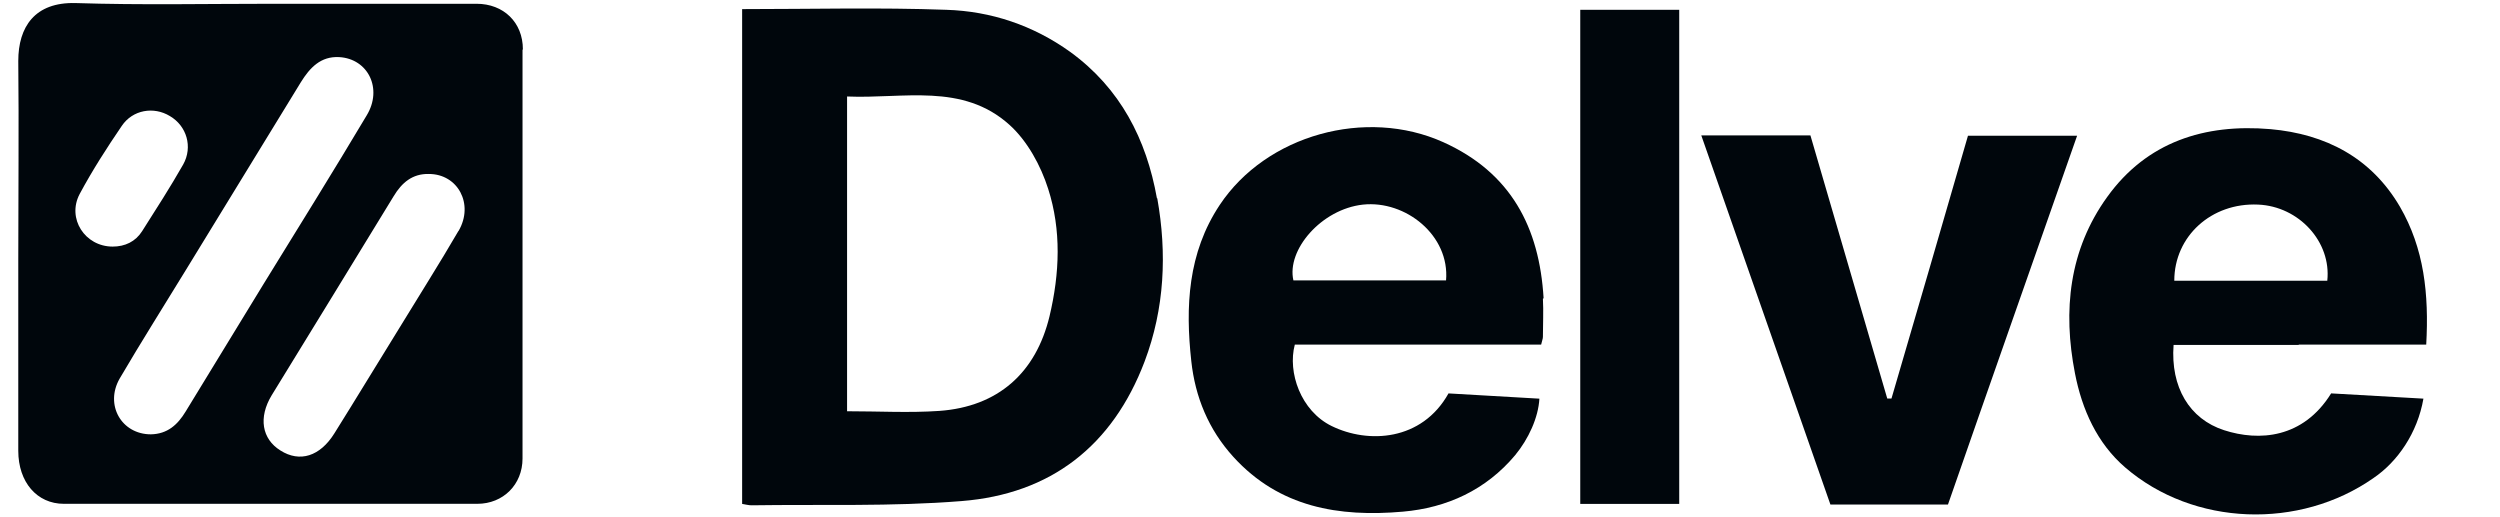
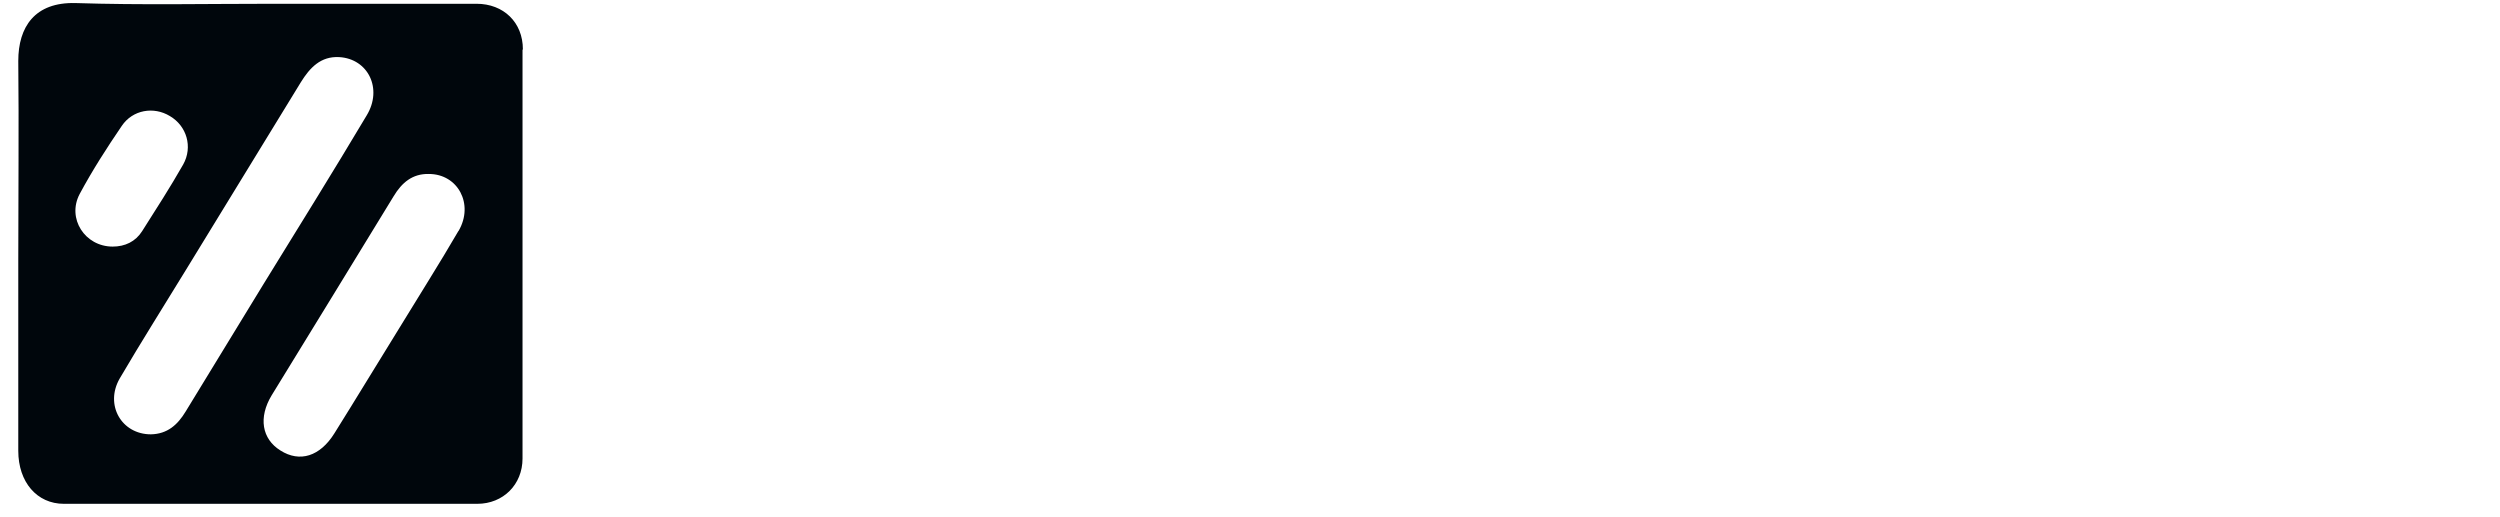
<svg xmlns="http://www.w3.org/2000/svg" width="116" height="24" viewBox="0 0 116 24" fill="none">
  <path d="M24.262 2.291C24.262 1.038 23.366 0.175 22.112 0.175C18.97 0.175 15.827 0.175 12.685 0.175C9.542 0.175 6.563 0.24 3.502 0.142C1.613 0.093 0.848 1.249 0.848 2.829C0.88 5.906 0.848 8.983 0.848 12.077C0.848 15.171 0.848 17.971 0.848 20.918C0.848 22.367 1.711 23.377 2.964 23.377C9.363 23.377 15.762 23.377 22.145 23.377C23.35 23.377 24.245 22.481 24.245 21.276C24.245 14.959 24.245 8.625 24.245 2.308L24.262 2.291ZM3.697 9C4.283 7.909 4.951 6.867 5.651 5.841C6.156 5.092 7.133 4.929 7.882 5.385C8.663 5.841 8.956 6.818 8.5 7.632C7.898 8.69 7.247 9.7 6.595 10.726C6.286 11.214 5.797 11.442 5.228 11.442C3.941 11.442 3.095 10.139 3.697 9ZM7.002 20.153C5.635 20.153 4.853 18.785 5.553 17.564C6.546 15.871 7.605 14.194 8.631 12.517C10.405 9.618 12.18 6.72 13.955 3.822C14.378 3.138 14.883 2.601 15.746 2.65C17.081 2.731 17.765 4.115 17.016 5.352C15.453 7.974 13.841 10.563 12.245 13.152C11.04 15.138 9.819 17.108 8.614 19.095C8.24 19.713 7.768 20.137 7.002 20.153ZM21.266 10.726C20.386 12.24 19.442 13.722 18.53 15.22C17.521 16.848 16.527 18.492 15.518 20.104C14.85 21.179 13.906 21.472 13.011 20.902C12.148 20.365 11.985 19.371 12.603 18.346C14.492 15.268 16.381 12.191 18.27 9.097C18.644 8.479 19.133 8.055 19.898 8.072C21.249 8.072 21.998 9.472 21.282 10.709L21.266 10.726Z" fill="#00060C" />
-   <path d="M78.956 6.281H84.003C85.192 10.368 86.38 14.422 87.569 18.493C87.634 18.493 87.699 18.493 87.764 18.493C88.953 14.422 90.142 10.368 91.314 6.297H96.378C94.359 12.061 92.356 17.744 90.386 23.41H84.931C82.945 17.727 80.958 12.061 78.939 6.281H78.956Z" fill="#00060C" />
-   <path d="M73.324 0.455H77.916V23.381H73.324V0.455Z" fill="#00060C" />
-   <path d="M53.681 9.199C53.193 6.463 51.988 4.102 49.659 2.409C47.934 1.172 45.98 0.52 43.912 0.455C40.786 0.341 37.643 0.423 34.435 0.423V23.381C34.615 23.413 34.745 23.446 34.875 23.446C38.115 23.397 41.372 23.511 44.612 23.25C48.764 22.925 51.63 20.678 53.111 16.77C54.039 14.311 54.153 11.755 53.697 9.199H53.681ZM48.699 14.67C48.064 17.307 46.305 18.87 43.586 19.066C42.186 19.163 40.786 19.082 39.304 19.082V4.477C41.909 4.591 44.661 3.826 46.843 5.796C47.673 6.545 48.292 7.685 48.634 8.759C49.252 10.681 49.171 12.683 48.699 14.67Z" fill="#00060C" />
-   <path d="M106.667 15.99H112.577C112.708 13.645 112.48 11.528 111.356 9.591C110.021 7.311 107.904 6.22 105.348 5.992C102.303 5.732 99.617 6.578 97.777 9.135C96.002 11.593 95.709 14.41 96.279 17.325C96.605 19.002 97.305 20.565 98.607 21.688C101.782 24.424 106.699 24.587 110.135 22.177C111.242 21.428 112.17 20.093 112.447 18.497C110.949 18.416 109.549 18.334 108.165 18.253C106.862 20.353 104.811 20.483 103.199 19.962C101.587 19.441 100.708 17.96 100.854 16.006H106.651L106.667 15.99ZM104.778 9.493C106.667 9.574 108.181 11.219 107.986 13.026H100.887C100.887 10.958 102.613 9.395 104.778 9.493Z" fill="#00060C" />
-   <path d="M71.623 13.841C71.428 10.552 70.109 8.012 66.966 6.596C63.384 4.984 58.76 6.254 56.595 9.51C55.113 11.741 54.999 14.232 55.276 16.756C55.455 18.416 56.074 19.931 57.23 21.201C59.363 23.545 62.131 24.001 65.094 23.741C67.145 23.562 68.953 22.731 70.304 21.119C70.923 20.37 71.379 19.377 71.428 18.498C69.962 18.416 68.562 18.335 67.211 18.254C65.973 20.468 63.482 20.598 61.789 19.768C60.356 19.068 59.737 17.277 60.079 15.991H71.509C71.558 15.779 71.591 15.714 71.591 15.632C71.591 15.03 71.623 14.444 71.591 13.857L71.623 13.841ZM67.097 13.011H60.014C59.688 11.594 61.316 9.706 63.238 9.494C65.224 9.282 67.276 10.927 67.097 13.011Z" fill="#00060C" />
</svg>